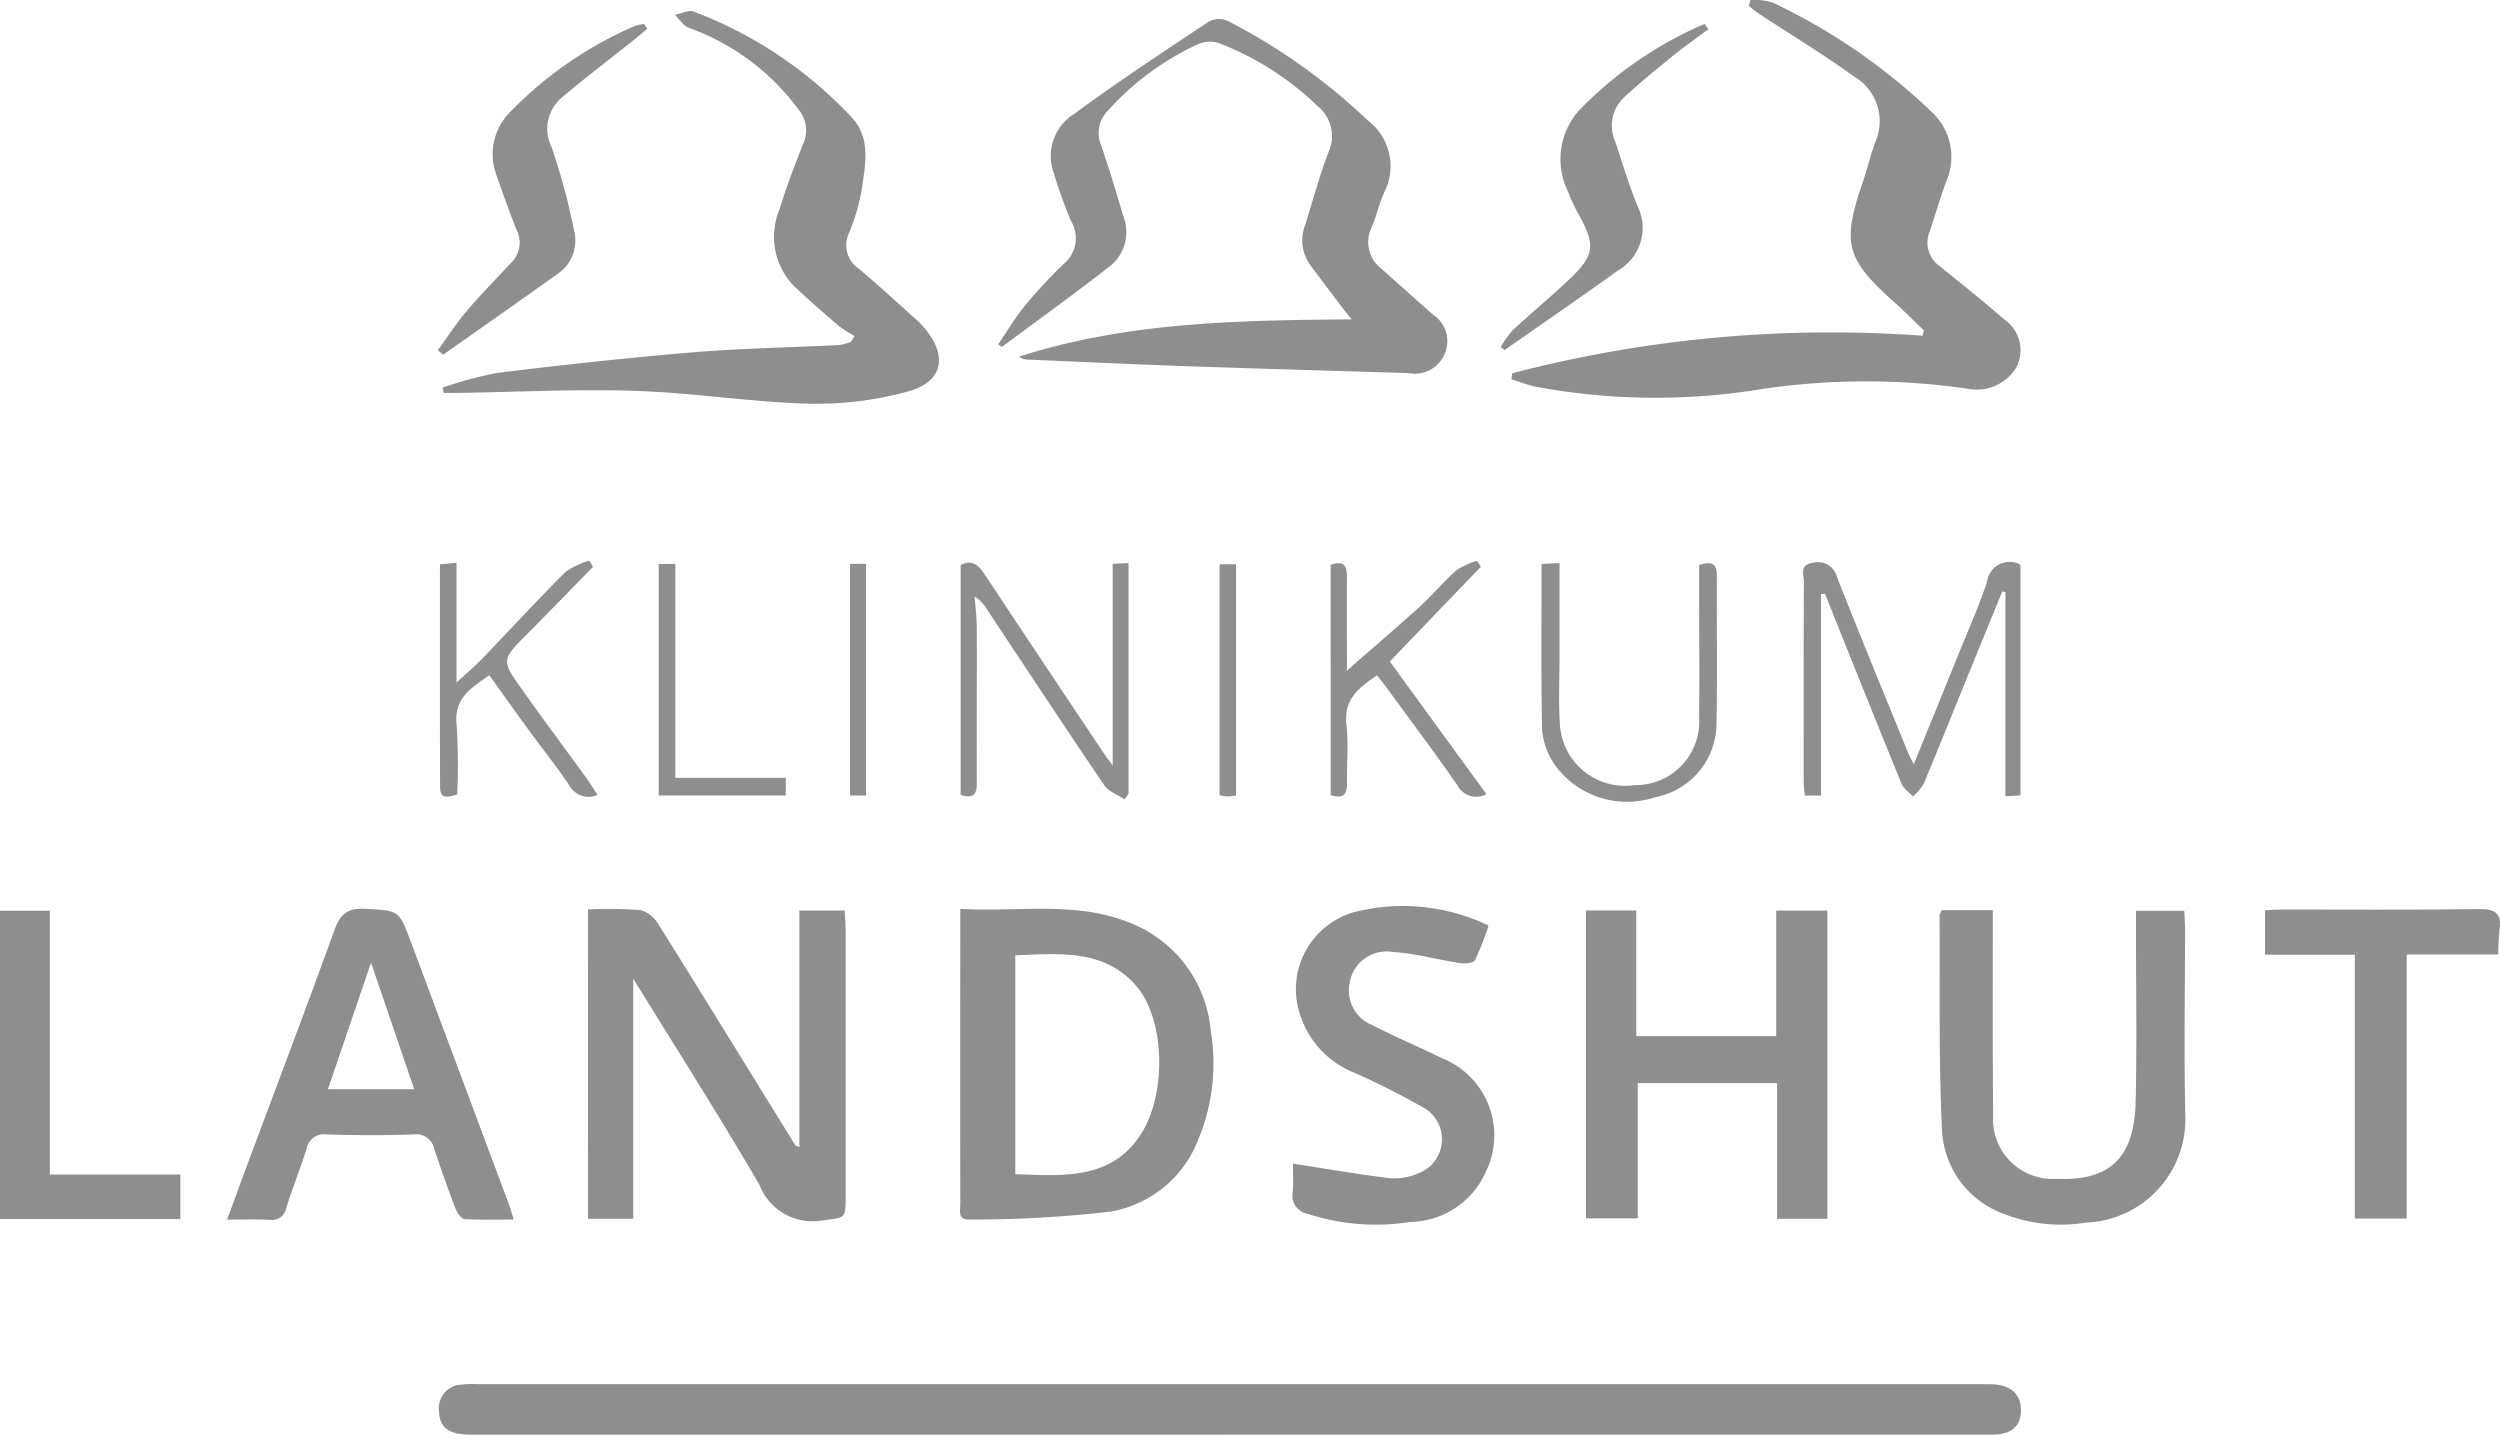
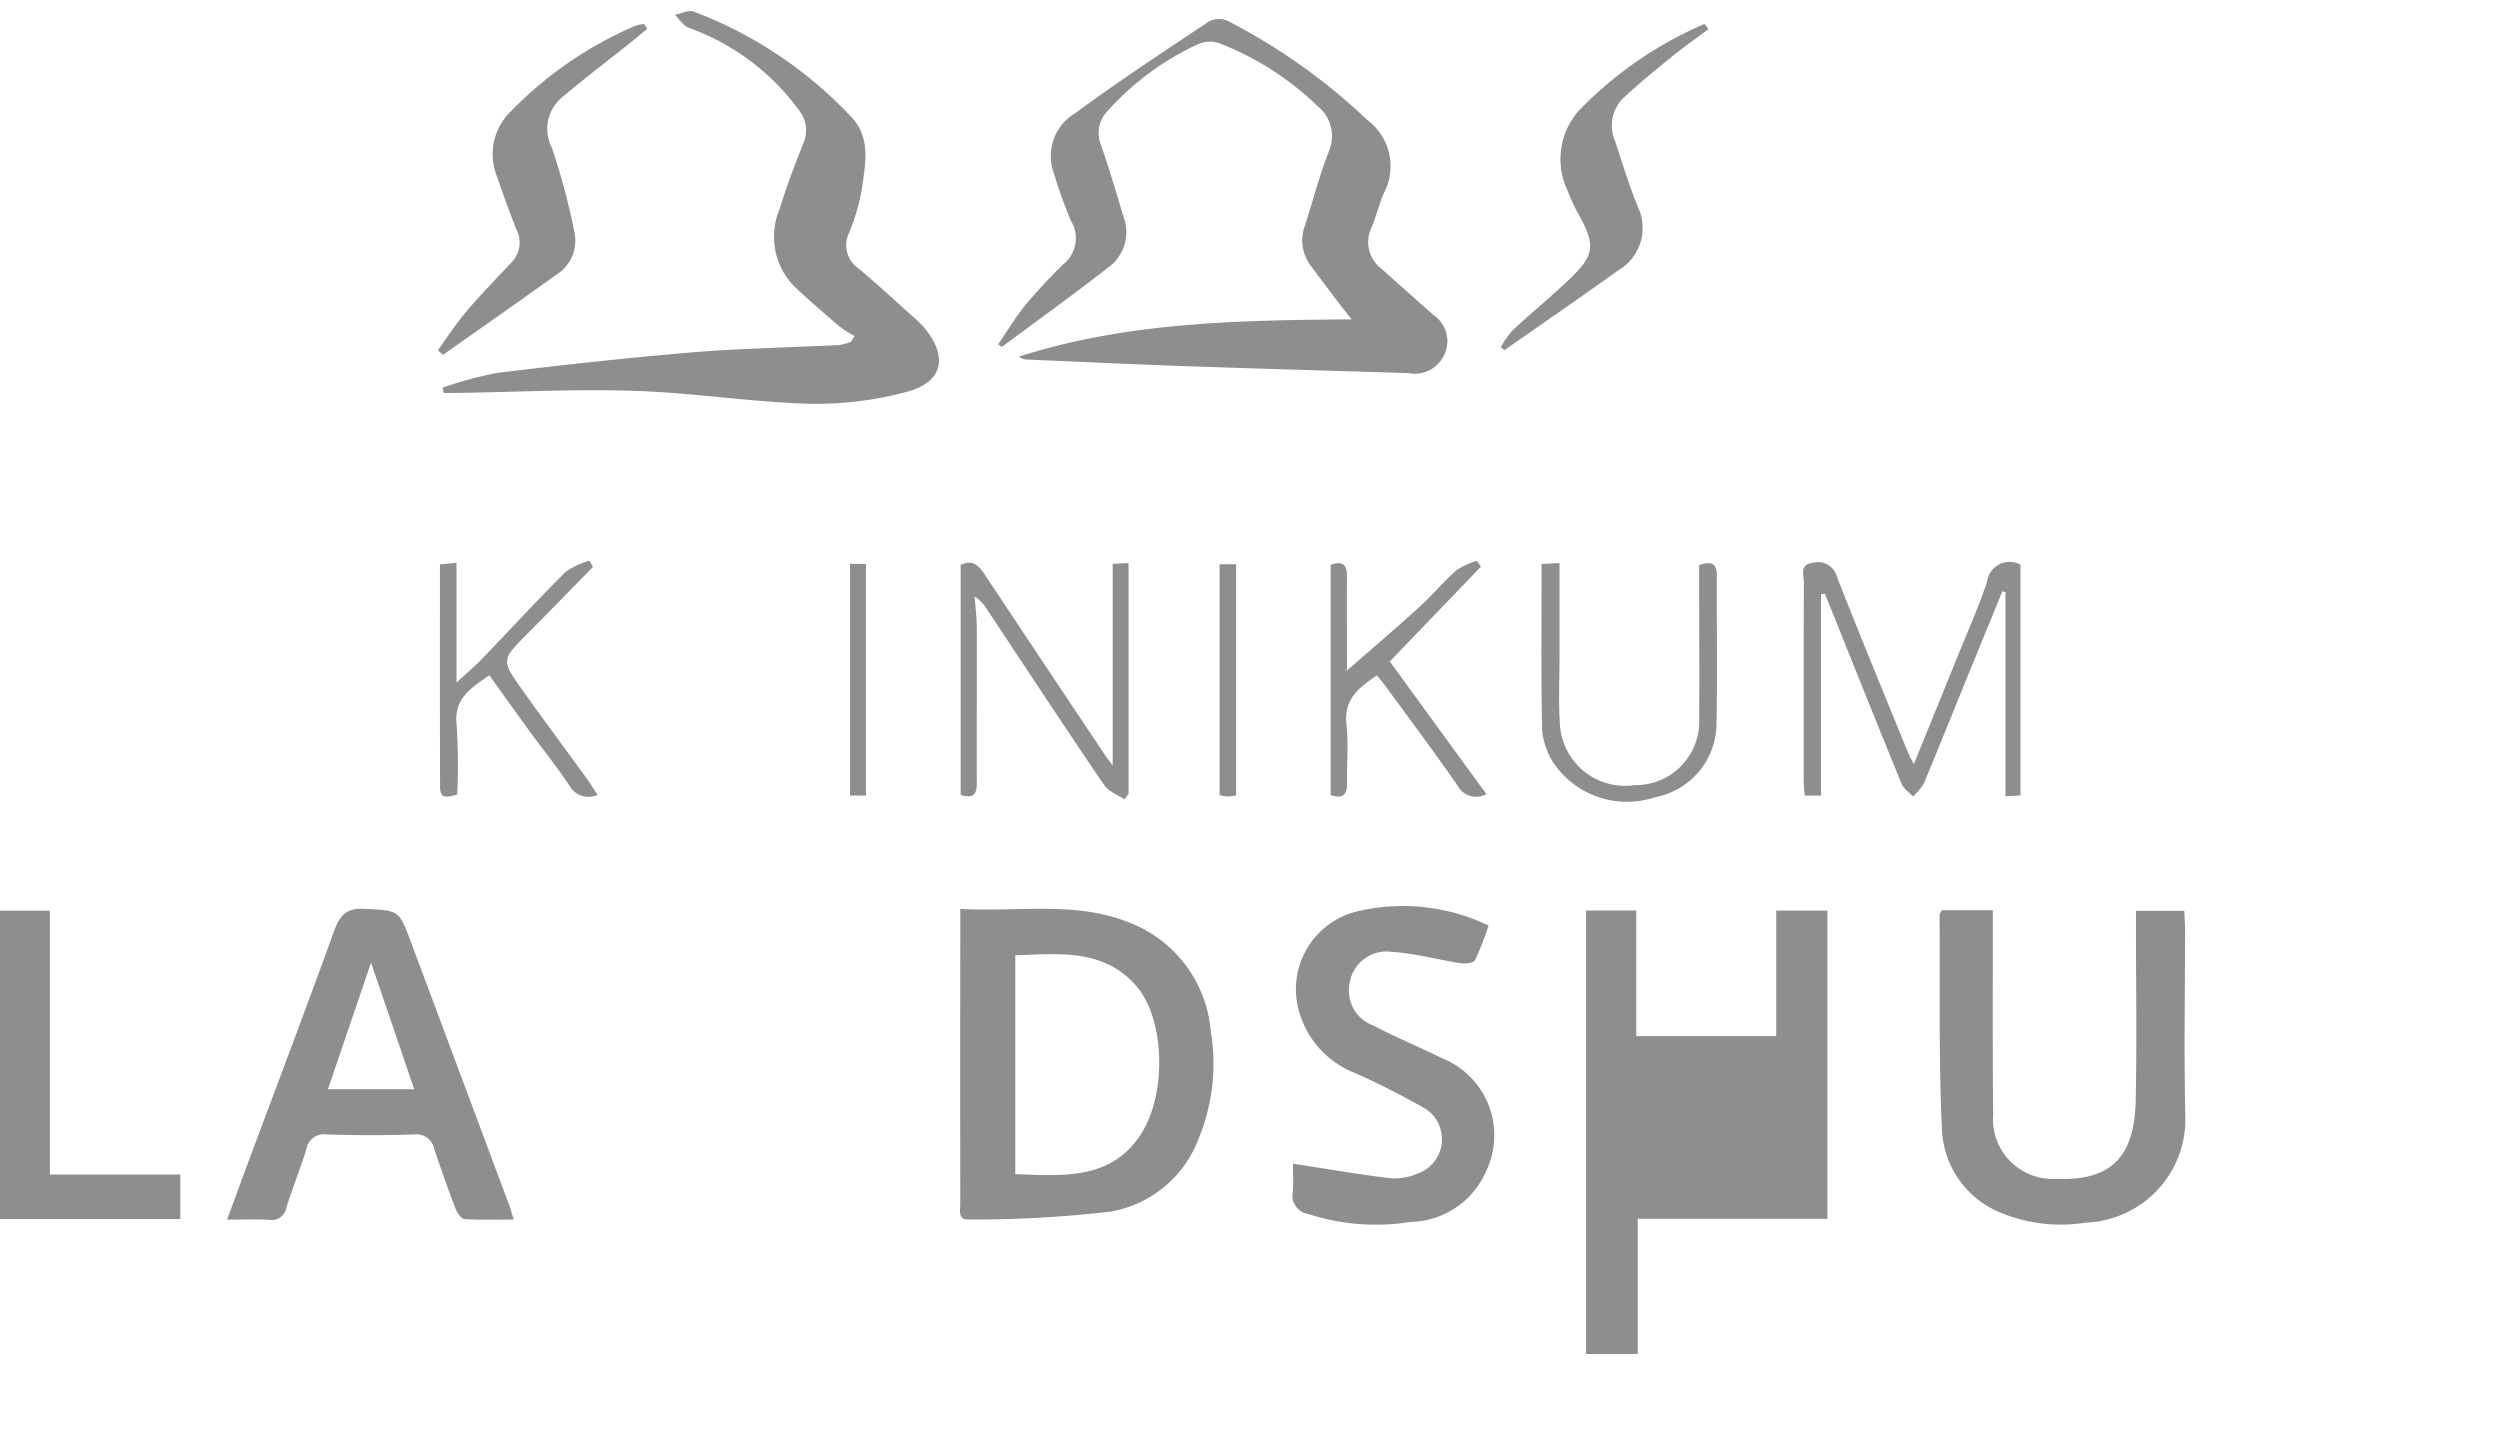
<svg xmlns="http://www.w3.org/2000/svg" id="Gruppe_27" data-name="Gruppe 27" width="101.216" height="58.085" viewBox="0 0 101.216 58.085">
  <defs>
    <clipPath id="clip-path">
      <rect id="Rechteck_42" data-name="Rechteck 42" width="101.216" height="58.085" fill="#8e8e8e" />
    </clipPath>
  </defs>
  <g id="Gruppe_26" data-name="Gruppe 26" clip-path="url(#clip-path)">
-     <path id="Pfad_54" data-name="Pfad 54" d="M162.443,413.343H131.765c-.939,0-1.307-.279-1.326-.976a.943.943,0,0,1,.854-1.043,3.574,3.574,0,0,1,.678-.027h60.608c.249,0,.5,0,.748.006.741.025,1.159.4,1.162,1.038,0,.657-.385,1-1.164,1q-8.095,0-16.189,0H162.443" transform="translate(-112.667 -355.258)" fill="#8e8e8e" />
    <path id="Pfad_55" data-name="Pfad 55" d="M296.608,18.82c.37-.54.706-1.107,1.119-1.611a21.818,21.818,0,0,1,1.526-1.638,1.351,1.351,0,0,0,.3-1.761,18.792,18.792,0,0,1-.684-1.907,2.012,2.012,0,0,1,.858-2.44c1.76-1.3,3.592-2.5,5.415-3.715a.882.882,0,0,1,.752-.031,24.4,24.4,0,0,1,5.678,4.033,2.331,2.331,0,0,1,.667,2.922c-.21.448-.309.946-.505,1.4a1.364,1.364,0,0,0,.41,1.7q1.038.927,2.079,1.85a1.281,1.281,0,0,1,.449,1.617,1.316,1.316,0,0,1-1.453.744c-2.964-.093-5.929-.174-8.893-.277-2.169-.075-4.337-.178-6.506-.27a.622.622,0,0,1-.372-.118c4.333-1.393,8.818-1.476,13.471-1.511-.235-.3-.392-.494-.543-.694q-.571-.755-1.136-1.513a1.7,1.7,0,0,1-.2-1.615c.314-.992.577-2,.955-2.97a1.563,1.563,0,0,0-.45-1.84,11.936,11.936,0,0,0-3.977-2.545,1.187,1.187,0,0,0-.839.024,11.164,11.164,0,0,0-3.691,2.72,1.273,1.273,0,0,0-.261,1.38c.333.96.618,1.936.913,2.909a1.76,1.76,0,0,1-.594,2.021c-1.421,1.109-2.887,2.161-4.334,3.237l-.157-.106" transform="translate(-256.198 -4.877)" fill="#8e8e8e" />
-     <path id="Pfad_56" data-name="Pfad 56" d="M449.157,15.113a51.094,51.094,0,0,1,16.615-1.521l.057-.215c-.4-.381-.79-.773-1.2-1.141-1.965-1.757-2.13-2.39-1.272-4.872.185-.534.306-1.092.509-1.619a2.109,2.109,0,0,0-.889-2.663c-1.227-.883-2.524-1.671-3.788-2.5-.157-.1-.3-.228-.45-.342L458.8,0a2.6,2.6,0,0,1,.894.1,24.219,24.219,0,0,1,6.415,4.4,2.475,2.475,0,0,1,.642,2.8c-.254.678-.456,1.375-.685,2.062a1.163,1.163,0,0,0,.382,1.4c.879.712,1.77,1.412,2.619,2.159a1.519,1.519,0,0,1,.514,1.933,1.868,1.868,0,0,1-1.967.886,28.762,28.762,0,0,0-8.379.016,26.483,26.483,0,0,1-9.128-.1c-.333-.069-.654-.2-.98-.3l.032-.228" transform="translate(-387.936)" fill="#8e8e8e" />
-     <path id="Pfad_57" data-name="Pfad 57" d="M174.744,270.138a17.856,17.856,0,0,1,2.144.029,1.272,1.272,0,0,1,.724.6c1.854,2.965,3.685,5.945,5.525,8.92.018.029.075.035.164.073v-9.579h1.831c.015.258.041.5.041.743q0,5.4,0,10.808c0,.969-.018.867-.936.995a2.3,2.3,0,0,1-2.549-1.431c-1.618-2.784-3.354-5.5-5.113-8.355v9.723h-1.833Z" transform="translate(-150.937 -233.318)" fill="#8e8e8e" />
    <path id="Pfad_58" data-name="Pfad 58" d="M285.293,270.069c2.374.134,4.681-.331,6.871.562a5.17,5.17,0,0,1,3.271,4.377,7.968,7.968,0,0,1-.493,4.367,4.657,4.657,0,0,1-3.544,2.946,48.125,48.125,0,0,1-5.74.324c-.48.02-.361-.376-.362-.642q-.009-5.365,0-10.73v-1.205m2.227,10.739c1.963.074,3.9.228,5.087-1.621,1.061-1.649.961-4.656-.176-5.982-1.311-1.528-3.124-1.323-4.911-1.256Z" transform="translate(-246.417 -233.27)" fill="#8e8e8e" />
    <path id="Pfad_59" data-name="Pfad 59" d="M148.2,16.438a4.862,4.862,0,0,1-.612-.387c-.618-.529-1.234-1.061-1.825-1.62a2.861,2.861,0,0,1-.588-3.147c.263-.887.6-1.754.94-2.614a1.307,1.307,0,0,0-.138-1.337,9.49,9.49,0,0,0-4.492-3.374c-.22-.088-.373-.345-.557-.523.257-.049.56-.213.764-.131a16.971,16.971,0,0,1,6.416,4.306c.772.857.517,1.925.381,2.92a8.332,8.332,0,0,1-.519,1.752,1.145,1.145,0,0,0,.4,1.429c.8.669,1.561,1.377,2.338,2.07a3.127,3.127,0,0,1,.287.289c1,1.167.812,2.225-.659,2.622a14.035,14.035,0,0,1-3.993.487c-2.345-.066-4.681-.444-7.026-.52-2.411-.078-4.83.048-7.245.084-.169,0-.337,0-.506,0l-.045-.213a15.407,15.407,0,0,1,2.22-.6c2.642-.322,5.289-.613,7.942-.834,1.958-.162,3.926-.193,5.889-.292a2.343,2.343,0,0,0,.481-.128Z" transform="translate(-113.603 -2.835)" fill="#8e8e8e" />
-     <path id="Pfad_60" data-name="Pfad 60" d="M473.346,275.653h5.667v-5.08h2.072v12.478h-2.036v-5.494h-5.642v5.473h-2.095V270.567h2.034Z" transform="translate(-407.1 -233.705)" fill="#8e8e8e" />
+     <path id="Pfad_60" data-name="Pfad 60" d="M473.346,275.653h5.667v-5.08h2.072v12.478h-2.036h-5.642v5.473h-2.095V270.567h2.034Z" transform="translate(-407.1 -233.705)" fill="#8e8e8e" />
    <path id="Pfad_61" data-name="Pfad 61" d="M576.479,270.476h2.07c0,.293,0,.555,0,.817,0,2.49-.009,4.98.013,7.47a2.419,2.419,0,0,0,2.579,2.589c2.317.1,3.142-1.029,3.191-3.137.053-2.308.013-4.618.013-6.927V270.5H586.3c.012.264.032.506.032.748,0,2.513-.046,5.026.01,7.538a4.183,4.183,0,0,1-4.017,4.338,6.348,6.348,0,0,1-3.332-.352,3.805,3.805,0,0,1-2.5-3.346c-.138-2.911-.082-5.831-.1-8.748,0-.041.033-.082.083-.2" transform="translate(-497.867 -233.626)" fill="#8e8e8e" />
    <path id="Pfad_62" data-name="Pfad 62" d="M67.459,282.645c.341-.925.632-1.724.929-2.52,1.14-3.059,2.3-6.112,3.409-9.181.23-.635.5-.933,1.242-.891,1.37.078,1.373.023,1.862,1.332q1.984,5.31,3.967,10.621c.062.165.108.337.2.627-.71,0-1.353.024-1.99-.019-.133-.009-.3-.247-.364-.414-.305-.8-.589-1.6-.863-2.413a.735.735,0,0,0-.826-.6c-1.177.041-2.357.038-3.534,0a.72.72,0,0,0-.818.6c-.251.8-.562,1.572-.813,2.368a.59.59,0,0,1-.68.489c-.516-.026-1.035-.007-1.72-.007m7.578-5.281-1.748-5.122-1.745,5.122Z" transform="translate(-58.268 -233.258)" fill="#8e8e8e" />
    <path id="Pfad_63" data-name="Pfad 63" d="M384.122,279.552c1.354.209,2.652.435,3.958.592a2.4,2.4,0,0,0,1.116-.2,1.473,1.473,0,0,0,.3-2.61,31.553,31.553,0,0,0-2.888-1.464,3.764,3.764,0,0,1-2.212-2.4,3.241,3.241,0,0,1,2.439-4.157,8.007,8.007,0,0,1,5.21.6,12.529,12.529,0,0,1-.549,1.4c-.06.115-.388.154-.578.125-.931-.142-1.851-.4-2.786-.46a1.514,1.514,0,0,0-1.718,1.29,1.5,1.5,0,0,0,.936,1.679c.917.48,1.877.876,2.806,1.335a3.36,3.36,0,0,1,1.782,4.59,3.41,3.41,0,0,1-3.062,2.041,8.9,8.9,0,0,1-4.152-.328.749.749,0,0,1-.609-.882c.037-.42.008-.846.008-1.146" transform="translate(-331.777 -232.44)" fill="#8e8e8e" />
-     <path id="Pfad_64" data-name="Pfad 64" d="M682.535,271.968h-3.7V282.66h-2.1V271.978H673.1v-1.8c.242-.011.483-.03.723-.03,2.652,0,5.3.02,7.956-.016.664-.009.909.191.815.84-.044.306-.038.62-.058,1" transform="translate(-581.396 -233.325)" fill="#8e8e8e" />
    <path id="Pfad_65" data-name="Pfad 65" d="M7.3,283.128H0V270.645H2.019v10.679H7.3Z" transform="translate(0 -233.772)" fill="#8e8e8e" />
    <path id="Pfad_66" data-name="Pfad 66" d="M536.553,168.405v8.16h-.661c-.016-.231-.04-.429-.041-.626,0-2.673-.006-5.345.008-8.018,0-.293-.194-.716.371-.782a.793.793,0,0,1,.971.58c.939,2.393,1.923,4.768,2.893,7.149.049.119.117.231.217.424.619-1.526,1.211-2.978,1.8-4.433.4-.982.83-1.952,1.165-2.956a.915.915,0,0,1,1.351-.686v9.341l-.608.033V168.33l-.125-.034q-.659,1.609-1.317,3.218c-.621,1.523-1.231,3.051-1.867,4.568a2.283,2.283,0,0,1-.435.518c-.157-.17-.38-.314-.462-.514-1.046-2.559-2.071-5.126-3.1-7.691l-.155.011" transform="translate(-462.826 -144.354)" fill="#8e8e8e" />
    <path id="Pfad_67" data-name="Pfad 67" d="M138.615,7.307c-.2.171-.406.346-.614.512-.933.745-1.887,1.465-2.8,2.238a1.658,1.658,0,0,0-.457,2.057,26.394,26.394,0,0,1,.921,3.446,1.617,1.617,0,0,1-.736,1.71c-1.518,1.093-3.053,2.161-4.581,3.239l-.214-.182c.391-.537.751-1.1,1.179-1.6.584-.687,1.218-1.331,1.834-1.99a1.142,1.142,0,0,0,.157-1.32c-.287-.735-.553-1.479-.814-2.224a2.416,2.416,0,0,1,.62-2.559,15.6,15.6,0,0,1,5-3.434,1.707,1.707,0,0,1,.369-.081l.137.191" transform="translate(-112.407 -6.147)" fill="#8e8e8e" />
    <path id="Pfad_68" data-name="Pfad 68" d="M454.375,7.334c-.5.372-1.006.728-1.487,1.119-.663.538-1.326,1.08-1.951,1.662a1.569,1.569,0,0,0-.339,1.761c.291.879.56,1.769.908,2.626a1.991,1.991,0,0,1-.788,2.6c-1.521,1.092-3.065,2.152-4.6,3.226l-.155-.119a4.068,4.068,0,0,1,.491-.691c.761-.707,1.566-1.367,2.318-2.084.987-.942,1.027-1.36.38-2.542a6.731,6.731,0,0,1-.462-.98,2.969,2.969,0,0,1,.447-3.291,15.689,15.689,0,0,1,5.078-3.5l.159.21" transform="translate(-385.206 -6.153)" fill="#8e8e8e" />
    <path id="Pfad_69" data-name="Pfad 69" d="M292.106,176.811c-.279-.188-.647-.316-.822-.574-1.6-2.353-3.161-4.728-4.735-7.1a1.65,1.65,0,0,0-.511-.541c.03.423.085.846.087,1.269.006,2.107-.007,4.213,0,6.32,0,.48-.2.587-.653.448v-9.313c.5-.245.746.045.988.409q2.433,3.668,4.881,7.325c.084.125.181.241.286.381v-8.162l.642-.029v9.347l-.162.217" transform="translate(-246.578 -144.448)" fill="#8e8e8e" />
    <path id="Pfad_70" data-name="Pfad 70" d="M132.727,171.249c-.746.521-1.448.938-1.323,2.021a24.879,24.879,0,0,1,.022,2.813c-.346.08-.691.226-.693-.306-.01-2.987-.005-5.975-.005-9.017l.671-.065v4.85c.429-.4.745-.659,1.028-.954,1.128-1.173,2.23-2.371,3.38-3.521a3.253,3.253,0,0,1,.969-.461l.148.251c-.878.9-1.751,1.8-2.637,2.69-1.072,1.078-1.088,1.081-.219,2.3.851,1.2,1.728,2.373,2.589,3.561.155.214.292.441.451.682a.885.885,0,0,1-1.141-.381c-.512-.771-1.1-1.493-1.644-2.242-.531-.727-1.05-1.462-1.6-2.226" transform="translate(-112.916 -143.911)" fill="#8e8e8e" />
    <path id="Pfad_71" data-name="Pfad 71" d="M395.427,166.841c.492-.18.662,0,.659.453-.007,1.155,0,2.311,0,3.466,0,.215.023.43-.1.447,1.015-.887,2.041-1.762,3.04-2.667.519-.47.967-1.018,1.491-1.481a3.138,3.138,0,0,1,.832-.382l.162.237-3.689,3.838,3.913,5.372a.859.859,0,0,1-1.179-.364c-.93-1.332-1.9-2.635-2.862-3.947-.117-.161-.245-.314-.39-.5-.741.5-1.354.972-1.237,2,.089.783.009,1.584.023,2.377.007.454-.167.632-.661.472Z" transform="translate(-341.554 -143.971)" fill="#8e8e8e" />
    <path id="Pfad_72" data-name="Pfad 72" d="M464.446,167.4c.516-.172.717-.043.714.435-.01,2.039.028,4.079-.017,6.117a3.051,3.051,0,0,1-2.478,2.85,3.6,3.6,0,0,1-4.127-1.4,2.962,2.962,0,0,1-.453-1.325c-.046-2.217-.021-4.434-.021-6.718l.727-.037c0,1.282,0,2.5,0,3.718,0,.929-.046,1.861.014,2.786a2.64,2.64,0,0,0,3.025,2.486,2.571,2.571,0,0,0,2.613-2.7c.018-1.744,0-3.489,0-5.234V167.4" transform="translate(-395.651 -144.526)" fill="#8e8e8e" />
-     <path id="Pfad_73" data-name="Pfad 73" d="M200.891,176.245v.715h-5.144v-9.375h.673v8.66Z" transform="translate(-169.078 -144.753)" fill="#8e8e8e" />
    <rect id="Rechteck_41" data-name="Rechteck 41" width="0.647" height="9.38" transform="translate(34.415 22.829)" fill="#8e8e8e" />
    <path id="Pfad_74" data-name="Pfad 74" d="M363.089,177.055c-.163.015-.272.035-.381.033a1.951,1.951,0,0,1-.287-.049v-9.35h.668Z" transform="translate(-313.044 -144.844)" fill="#8e8e8e" />
  </g>
</svg>